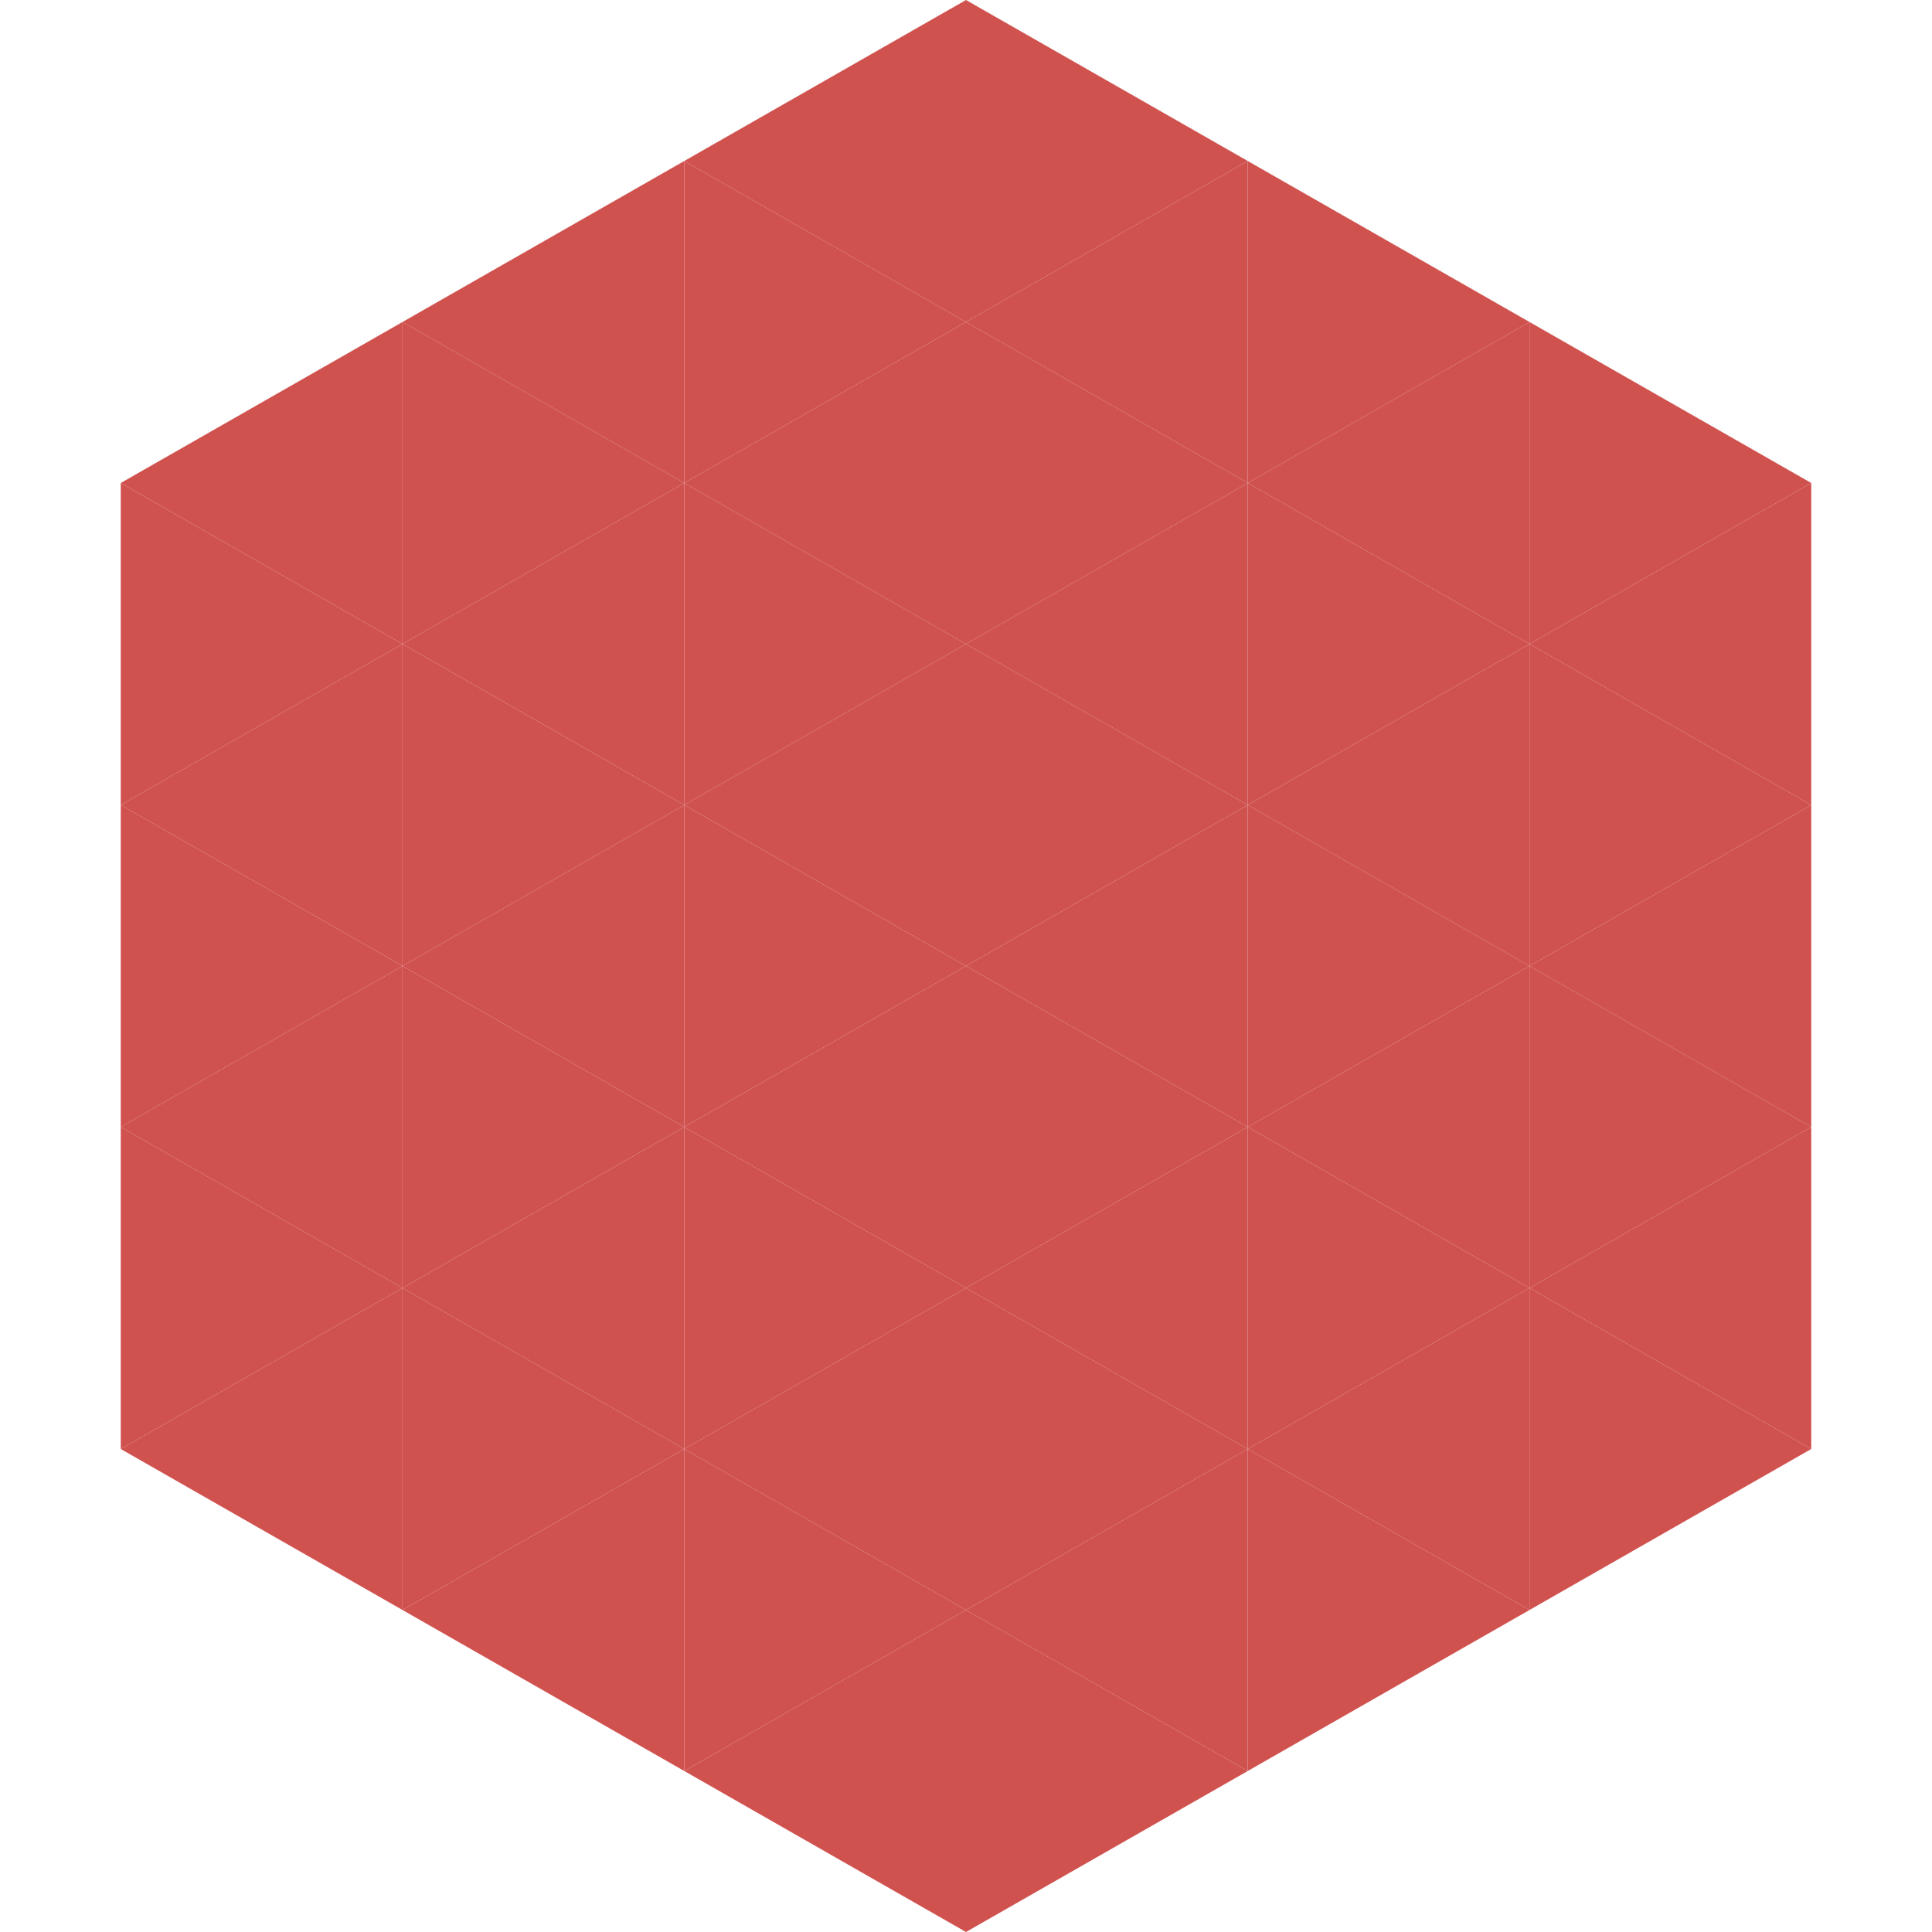
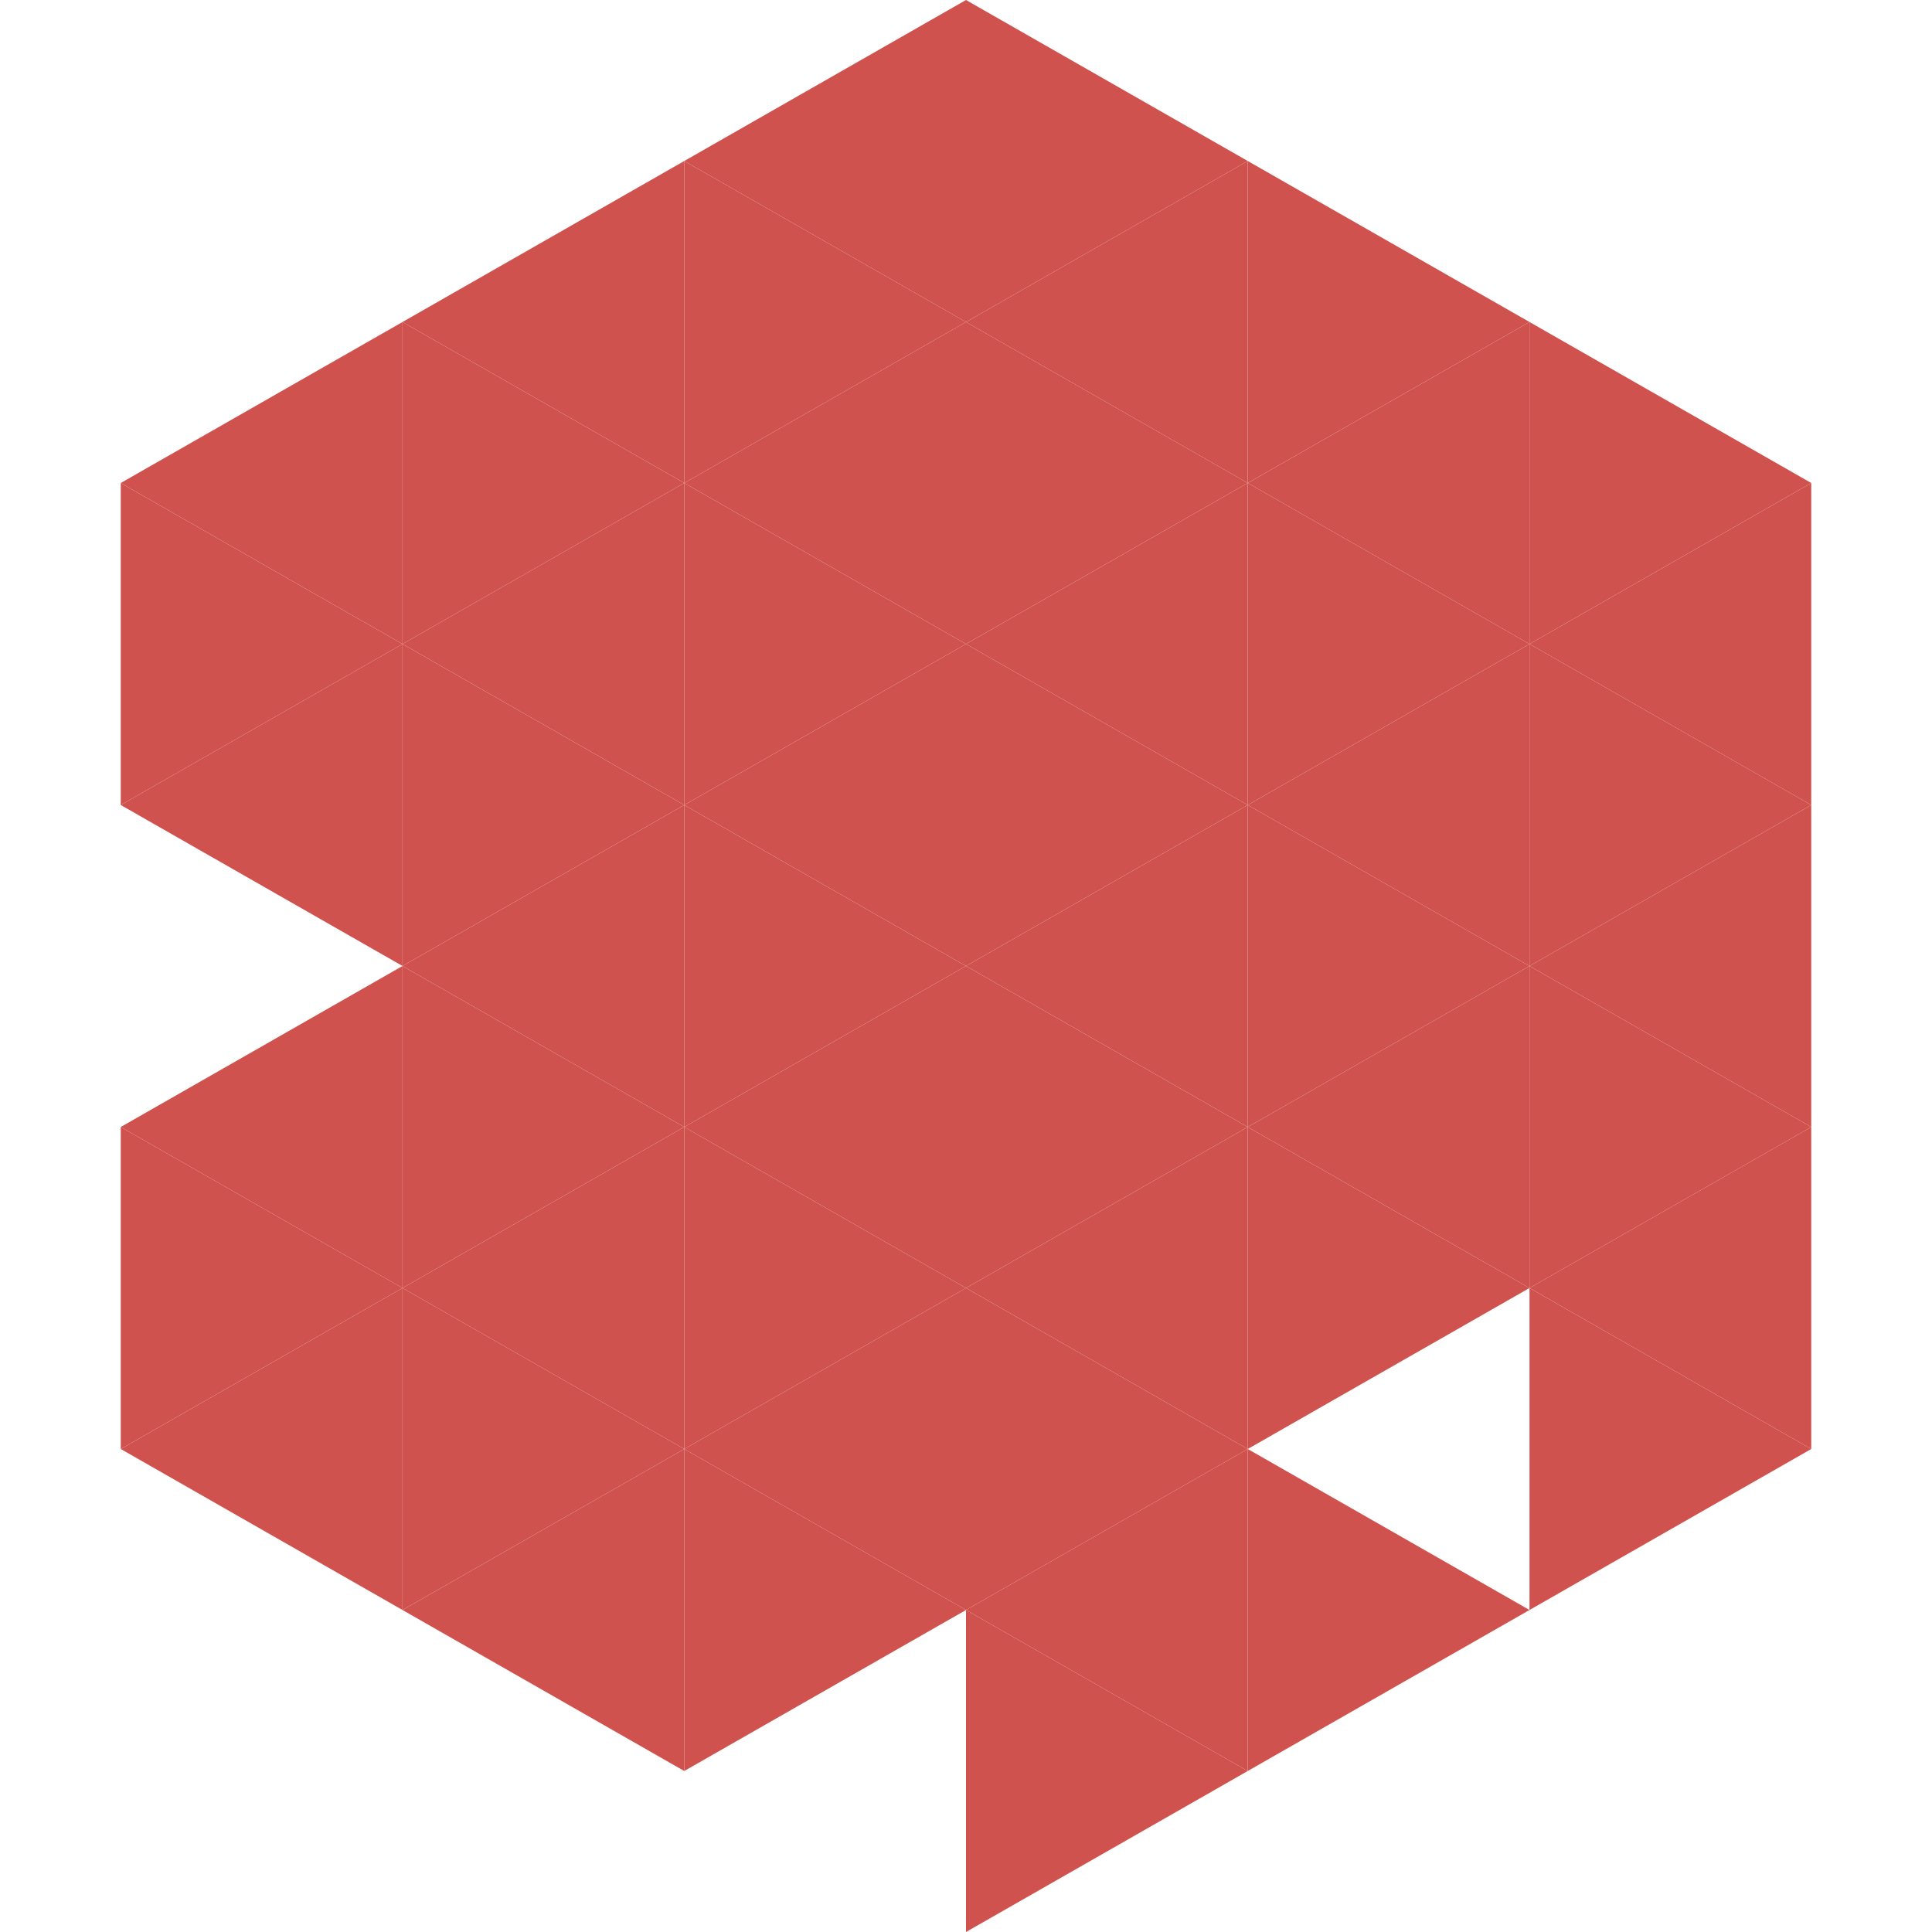
<svg xmlns="http://www.w3.org/2000/svg" width="240" height="240">
  <polygon points="50,40 15,60 50,80" style="fill:rgb(208,82,79)" />
  <polygon points="190,40 225,60 190,80" style="fill:rgb(208,82,79)" />
  <polygon points="15,60 50,80 15,100" style="fill:rgb(208,82,79)" />
  <polygon points="225,60 190,80 225,100" style="fill:rgb(208,82,79)" />
  <polygon points="50,80 15,100 50,120" style="fill:rgb(208,82,79)" />
  <polygon points="190,80 225,100 190,120" style="fill:rgb(208,82,79)" />
-   <polygon points="15,100 50,120 15,140" style="fill:rgb(208,82,79)" />
  <polygon points="225,100 190,120 225,140" style="fill:rgb(208,82,79)" />
  <polygon points="50,120 15,140 50,160" style="fill:rgb(208,82,79)" />
  <polygon points="190,120 225,140 190,160" style="fill:rgb(208,82,79)" />
  <polygon points="15,140 50,160 15,180" style="fill:rgb(208,82,79)" />
  <polygon points="225,140 190,160 225,180" style="fill:rgb(208,82,79)" />
  <polygon points="50,160 15,180 50,200" style="fill:rgb(208,82,79)" />
  <polygon points="190,160 225,180 190,200" style="fill:rgb(208,82,79)" />
  <polygon points="15,180 50,200 15,220" style="fill:rgb(255,255,255); fill-opacity:0" />
  <polygon points="225,180 190,200 225,220" style="fill:rgb(255,255,255); fill-opacity:0" />
  <polygon points="50,0 85,20 50,40" style="fill:rgb(255,255,255); fill-opacity:0" />
  <polygon points="190,0 155,20 190,40" style="fill:rgb(255,255,255); fill-opacity:0" />
  <polygon points="85,20 50,40 85,60" style="fill:rgb(208,82,79)" />
  <polygon points="155,20 190,40 155,60" style="fill:rgb(208,82,79)" />
  <polygon points="50,40 85,60 50,80" style="fill:rgb(208,82,79)" />
  <polygon points="190,40 155,60 190,80" style="fill:rgb(208,82,79)" />
  <polygon points="85,60 50,80 85,100" style="fill:rgb(208,82,79)" />
  <polygon points="155,60 190,80 155,100" style="fill:rgb(208,82,79)" />
  <polygon points="50,80 85,100 50,120" style="fill:rgb(208,82,79)" />
  <polygon points="190,80 155,100 190,120" style="fill:rgb(208,82,79)" />
  <polygon points="85,100 50,120 85,140" style="fill:rgb(208,82,79)" />
  <polygon points="155,100 190,120 155,140" style="fill:rgb(208,82,79)" />
  <polygon points="50,120 85,140 50,160" style="fill:rgb(208,82,79)" />
  <polygon points="190,120 155,140 190,160" style="fill:rgb(208,82,79)" />
  <polygon points="85,140 50,160 85,180" style="fill:rgb(208,82,79)" />
  <polygon points="155,140 190,160 155,180" style="fill:rgb(208,82,79)" />
  <polygon points="50,160 85,180 50,200" style="fill:rgb(208,82,79)" />
-   <polygon points="190,160 155,180 190,200" style="fill:rgb(208,82,79)" />
  <polygon points="85,180 50,200 85,220" style="fill:rgb(208,82,79)" />
  <polygon points="155,180 190,200 155,220" style="fill:rgb(208,82,79)" />
  <polygon points="120,0 85,20 120,40" style="fill:rgb(208,82,79)" />
  <polygon points="120,0 155,20 120,40" style="fill:rgb(208,82,79)" />
  <polygon points="85,20 120,40 85,60" style="fill:rgb(208,82,79)" />
  <polygon points="155,20 120,40 155,60" style="fill:rgb(208,82,79)" />
  <polygon points="120,40 85,60 120,80" style="fill:rgb(208,82,79)" />
  <polygon points="120,40 155,60 120,80" style="fill:rgb(208,82,79)" />
  <polygon points="85,60 120,80 85,100" style="fill:rgb(208,82,79)" />
  <polygon points="155,60 120,80 155,100" style="fill:rgb(208,82,79)" />
  <polygon points="120,80 85,100 120,120" style="fill:rgb(208,82,79)" />
  <polygon points="120,80 155,100 120,120" style="fill:rgb(208,82,79)" />
  <polygon points="85,100 120,120 85,140" style="fill:rgb(208,82,79)" />
  <polygon points="155,100 120,120 155,140" style="fill:rgb(208,82,79)" />
  <polygon points="120,120 85,140 120,160" style="fill:rgb(208,82,79)" />
  <polygon points="120,120 155,140 120,160" style="fill:rgb(208,82,79)" />
  <polygon points="85,140 120,160 85,180" style="fill:rgb(208,82,79)" />
  <polygon points="155,140 120,160 155,180" style="fill:rgb(208,82,79)" />
  <polygon points="120,160 85,180 120,200" style="fill:rgb(208,82,79)" />
  <polygon points="120,160 155,180 120,200" style="fill:rgb(208,82,79)" />
  <polygon points="85,180 120,200 85,220" style="fill:rgb(208,82,79)" />
  <polygon points="155,180 120,200 155,220" style="fill:rgb(208,82,79)" />
-   <polygon points="120,200 85,220 120,240" style="fill:rgb(208,82,79)" />
  <polygon points="120,200 155,220 120,240" style="fill:rgb(208,82,79)" />
  <polygon points="85,220 120,240 85,260" style="fill:rgb(255,255,255); fill-opacity:0" />
  <polygon points="155,220 120,240 155,260" style="fill:rgb(255,255,255); fill-opacity:0" />
</svg>